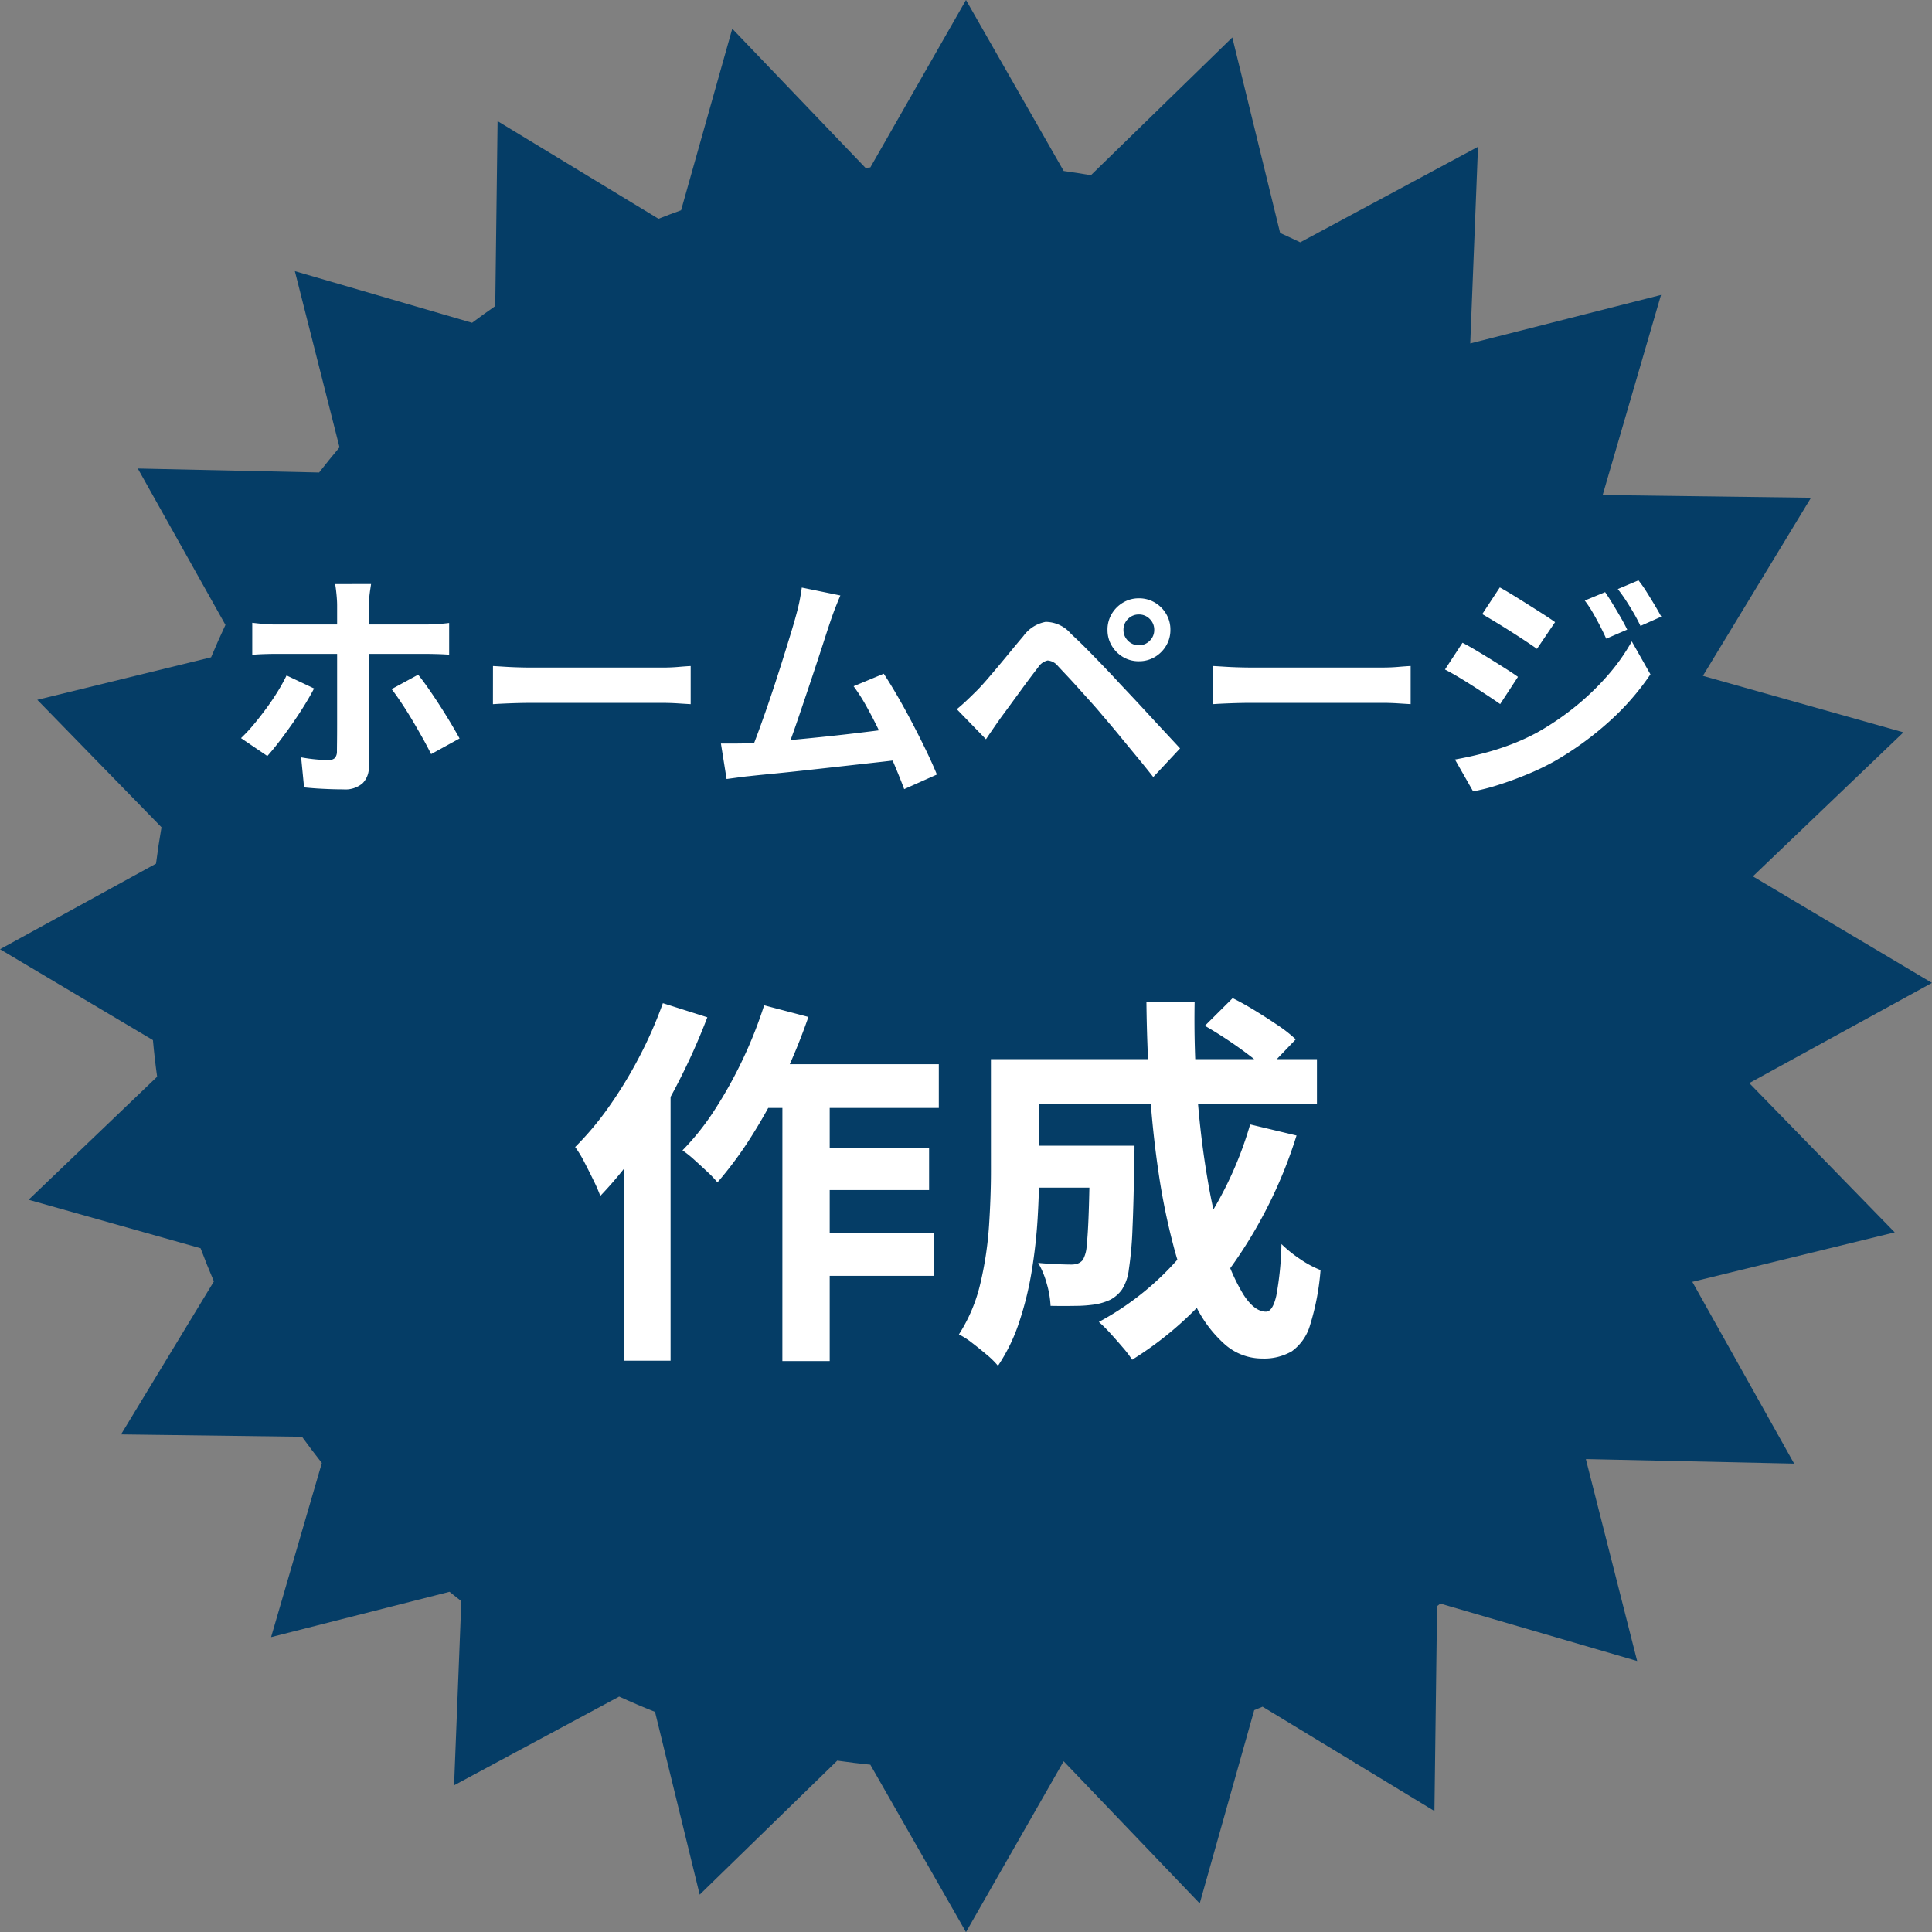
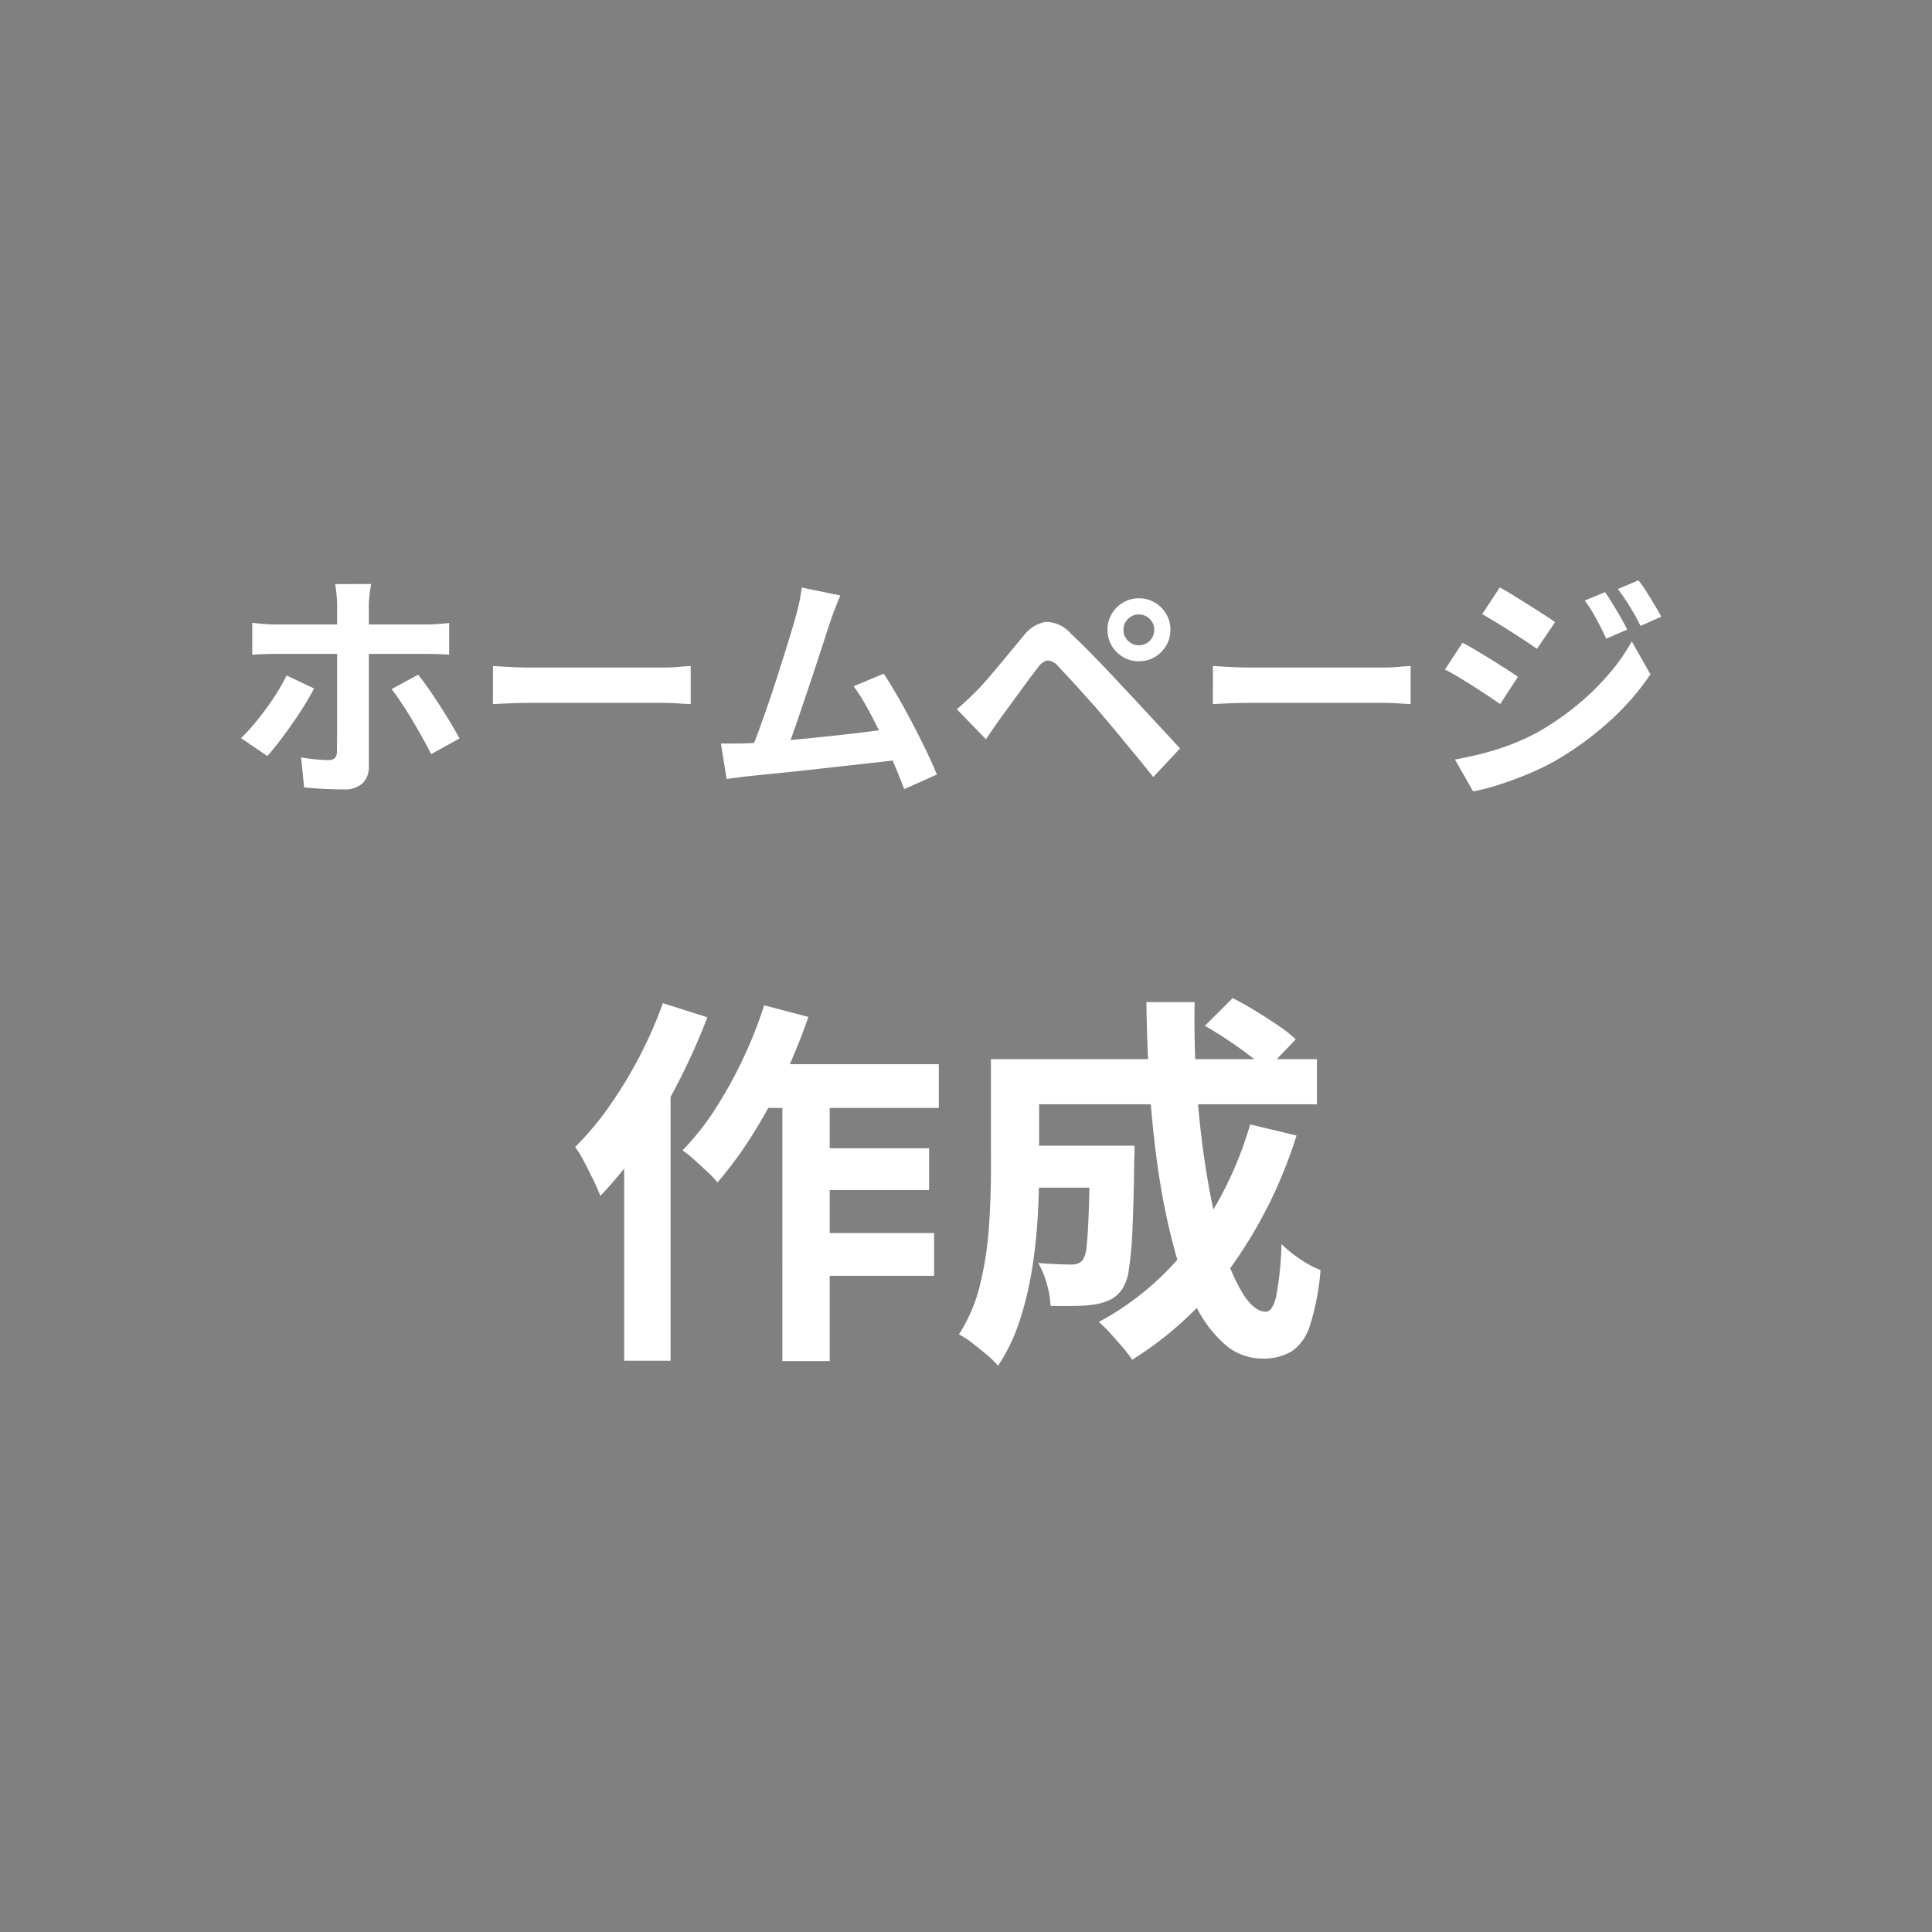
<svg xmlns="http://www.w3.org/2000/svg" width="151.428" height="151.437" viewBox="0 0 151.428 151.437">
  <rect x="0" y="0" width="151.428" height="151.437" fill="#808080" stroke="none" />
  <g transform="translate(-523.426 -529.692)">
-     <path d="M68.214,138.314c-.867-.088-1.733-.194-2.59-.317L54.841,148.5l-3.5-14.324q-1.424-.568-2.812-1.2l-12.939,6.955.568-14.436q-.467-.362-.928-.732l-13.983,3.553,3.979-13.65q-.8-1.01-1.555-2.055l-14.184-.184,7.278-11.991q-.549-1.285-1.044-2.6l-13.48-3.8,10.075-9.645q-.2-1.425-.329-2.868L0,74.4l12.228-6.708q.183-1.436.43-2.851l-9.736-9.99,13.622-3.332c.357-.855.733-1.7,1.126-2.54L10.8,36.722l14.211.311q.783-1,1.6-1.971L23.11,21.252,37,25.3q.9-.671,1.817-1.309L39,9.494l12.612,7.653q.879-.346,1.771-.666L57.394,2.25,67.842,13.162l.373-.039L75.713,0,83.37,13.4q1.073.149,2.133.333l11.084-10.8,3.749,15.329c.527.236,1.055.481,1.574.731l13.933-7.487-.608,15.412,14.953-3.8L125.615,38.8l16.329.213-8.473,13.959L149.189,57.4l-11.8,11.289,14.037,8.349-14.32,7.853,11.4,11.7-15.864,3.879,7.982,14.248-16.31-.357-.013.017,4.017,15.81-15.425-4.5-.257.2-.208,16.06L98.961,133.77c-.218.091-.438.182-.657.271l-4.271,15.148L83.367,138.045l-7.654,13.392Z" transform="translate(523.426 529.692)" fill="#053d66" />
    <path d="M-45.337-15.225q-.019.133-.066.44t-.078.645q-.032.338-.032.583V-.914A1.753,1.753,0,0,1-46,.392,2.062,2.062,0,0,1-47.5.87Q-48,.87-48.538.851T-49.588.8q-.516-.036-1-.085l-.231-2.355q.616.114,1.189.164t.928.05a.717.717,0,0,0,.522-.155.773.773,0,0,0,.168-.52q0-.179.007-.742t.007-1.345v-9.38q0-.365-.053-.886t-.105-.766Zm-9.312,3.037q.425.053.907.094t.924.041h11.729q.4,0,.945-.034t.927-.087v2.488q-.437-.034-.949-.048t-.9-.015H-52.814q-.422,0-.926.017t-.909.055Zm4.844,5.149q-.33.634-.789,1.373t-.982,1.482q-.522.742-1.013,1.377t-.879,1.061l-2.063-1.4a12.417,12.417,0,0,0,.977-1.045q.5-.6.986-1.258t.9-1.33a14.389,14.389,0,0,0,.708-1.28Zm8.158-1.079q.37.456.811,1.09t.9,1.345q.458.71.857,1.381T-38.4-3.12l-2.23,1.227q-.306-.617-.7-1.319t-.809-1.4q-.419-.7-.833-1.319t-.753-1.058Zm5.865-.68q.346.019.88.053t1.115.051q.581.017,1.062.017h10.206q.671,0,1.262-.051t.971-.07v2.99q-.336-.019-.979-.06t-1.249-.041h-10.21q-.8,0-1.661.032t-1.4.07Zm27.228-5.531q-.184.429-.389.951t-.421,1.166q-.178.526-.444,1.353T-10.4-9.049q-.322.981-.669,2.013t-.675,2q-.328.971-.612,1.761t-.493,1.28l-2.81.093q.258-.612.583-1.489t.685-1.908q.36-1.032.712-2.11t.669-2.091q.316-1.013.575-1.863t.406-1.395q.2-.726.293-1.219t.159-.97Zm3.4,6.133q.509.773,1.1,1.795T-2.886-4.27q.58,1.109,1.076,2.142T-.988-.293L-3.552.852q-.321-.862-.788-1.965t-1.007-2.25q-.539-1.147-1.1-2.159A14.3,14.3,0,0,0-7.517-7.214ZM-15.835-2.742q.658-.028,1.576-.1t1.985-.172q1.068-.1,2.181-.214t2.185-.238q1.072-.126,2-.242t1.58-.207l.567,2.44q-.7.091-1.678.2l-2.1.234-2.283.255q-1.162.13-2.261.248t-2.031.208q-.932.09-1.575.162-.361.034-.845.1t-.938.127l-.444-2.782q.484,0,1.06,0T-15.835-2.742Zm29.47-8.89a1.162,1.162,0,0,0,.354.852,1.162,1.162,0,0,0,.852.354,1.16,1.16,0,0,0,.854-.354,1.165,1.165,0,0,0,.352-.852,1.163,1.163,0,0,0-.352-.854,1.163,1.163,0,0,0-.854-.352,1.165,1.165,0,0,0-.852.352A1.16,1.16,0,0,0,13.635-11.632Zm-1.252,0a2.4,2.4,0,0,1,.332-1.251,2.509,2.509,0,0,1,.89-.89,2.377,2.377,0,0,1,1.236-.332,2.4,2.4,0,0,1,1.251.332,2.509,2.509,0,0,1,.89.89,2.4,2.4,0,0,1,.332,1.251,2.377,2.377,0,0,1-.332,1.237,2.509,2.509,0,0,1-.89.89,2.4,2.4,0,0,1-1.251.332A2.377,2.377,0,0,1,13.606-9.5a2.509,2.509,0,0,1-.89-.89A2.377,2.377,0,0,1,12.384-11.632ZM.572-5.413Q1-5.768,1.35-6.1t.788-.766q.331-.331.749-.814t.908-1.067q.49-.584,1-1.205t1-1.2a2.773,2.773,0,0,1,1.736-1.106,2.621,2.621,0,0,1,2,.946q.646.593,1.322,1.28t1.331,1.371q.655.684,1.217,1.3.646.68,1.457,1.55L16.5-4.033q.849.908,1.571,1.691l-2.1,2.247q-.629-.8-1.345-1.666t-1.4-1.7q-.688-.833-1.249-1.481-.414-.5-.914-1.054l-.99-1.1q-.49-.546-.907-.988T8.495-8.8a1.147,1.147,0,0,0-.807-.433,1.206,1.206,0,0,0-.746.544q-.28.357-.653.855T5.517-6.785q-.4.546-.776,1.061t-.662.9q-.321.448-.646.921t-.575.845ZM20.648-8.8q.346.019.88.053t1.115.051q.581.017,1.062.017H33.911q.671,0,1.262-.051t.971-.07v2.99q-.336-.019-.979-.06T33.915-5.91H23.7q-.8,0-1.661.032t-1.4.07ZM51.386-14.59q.268.389.588.913t.625,1.052q.305.528.518.973l-1.643.71q-.279-.607-.533-1.093t-.522-.951a9.481,9.481,0,0,0-.627-.944ZM54-15.513a9.319,9.319,0,0,1,.622.882q.32.508.629,1.023t.537.941l-1.629.726q-.294-.607-.572-1.078t-.563-.911q-.285-.44-.644-.9Zm-10.869.555q.469.254,1.057.617t1.2.749q.613.386,1.161.738t.914.616l-1.418,2.094q-.389-.276-.935-.637t-1.14-.738q-.594-.377-1.173-.728t-1.043-.62ZM39.616-1.471q1.07-.19,2.167-.471a20.608,20.608,0,0,0,2.185-.692A17.111,17.111,0,0,0,46.083-3.6a21.372,21.372,0,0,0,3.009-2.052,20.421,20.421,0,0,0,2.515-2.43,15.465,15.465,0,0,0,1.869-2.646l1.462,2.581a20.075,20.075,0,0,1-3.269,3.733,24.866,24.866,0,0,1-4.288,3.1A20.044,20.044,0,0,1,45.261-.3q-1.154.478-2.267.828a15.992,15.992,0,0,1-1.955.5Zm.592-9.151q.48.249,1.079.606t1.208.735q.608.378,1.151.723t.908.609L43.16-5.815q-.408-.287-.948-.644T41.075-7.2q-.6-.385-1.177-.73t-1.064-.595ZM-15.212,22.411H-.838v3.427H-16.92Zm3.938,6.584H-1.6v3.28h-9.672Zm-.023,6.647H-1.205V39H-11.3Zm-1.8-12.095H-9.39V45.678H-13.1Zm-1.43-5.753,3.467.912a47.377,47.377,0,0,1-1.973,4.826,41.806,41.806,0,0,1-2.455,4.479,29.642,29.642,0,0,1-2.7,3.664,8.133,8.133,0,0,0-.78-.82q-.51-.479-1.034-.95a8.765,8.765,0,0,0-.926-.742,19.948,19.948,0,0,0,2.53-3.185,33.944,33.944,0,0,0,2.188-3.933A33.989,33.989,0,0,0-14.528,17.794Zm-7.937-.166,3.484,1.106a50.58,50.58,0,0,1-2.295,5.131,46.391,46.391,0,0,1-2.879,4.871,29.735,29.735,0,0,1-3.217,4,11.634,11.634,0,0,0-.507-1.173q-.354-.732-.743-1.478a8.429,8.429,0,0,0-.72-1.181,23.721,23.721,0,0,0,2.66-3.175A34.1,34.1,0,0,0-24.32,21.85,33.285,33.285,0,0,0-22.466,17.628ZM-25.5,25.922l3.624-3.631.014.037V45.648H-25.5ZM5.455,28.8h6.927v3.287H5.455Zm5.554,0H14.5v.245q0,.245-.012.559t-.012.521q-.043,3.173-.136,5.209a27.943,27.943,0,0,1-.282,3.157,3.719,3.719,0,0,1-.535,1.574,2.612,2.612,0,0,1-.927.811,4.618,4.618,0,0,1-1.164.36,10.548,10.548,0,0,1-1.517.117q-.923.017-1.993,0a7.484,7.484,0,0,0-.3-1.742,6.774,6.774,0,0,0-.671-1.625q.809.073,1.514.1t1.073.027a1.512,1.512,0,0,0,.523-.08.944.944,0,0,0,.39-.284,2.536,2.536,0,0,0,.3-1.121q.1-.868.161-2.62t.095-4.667Zm9.007-9.4,2.178-2.168q.84.416,1.777.991t1.784,1.15a10.554,10.554,0,0,1,1.383,1.091l-2.312,2.415a11.241,11.241,0,0,0-1.3-1.141q-.814-.625-1.737-1.238T20.016,19.4Zm3.549,7.731L27.2,28a36.144,36.144,0,0,1-5.153,10.342,27.194,27.194,0,0,1-7.732,7.233,8.527,8.527,0,0,0-.722-.95q-.474-.556-.98-1.113a11.055,11.055,0,0,0-.907-.9A22.289,22.289,0,0,0,19.025,36.3,28.787,28.787,0,0,0,23.565,27.128ZM5.652,22.015H28.8v3.538H5.652Zm-2.406,0H7.025V30.84q0,1.688-.12,3.69a40.449,40.449,0,0,1-.458,4.08,25.7,25.7,0,0,1-.98,4A13.882,13.882,0,0,1,3.8,46.049a6.494,6.494,0,0,0-.874-.862q-.58-.491-1.171-.944A5.93,5.93,0,0,0,.738,43.59a12.69,12.69,0,0,0,1.688-4.028A27.459,27.459,0,0,0,3.1,35.045q.148-2.285.148-4.235Zm12.188-4.47h3.778q-.063,3.684.206,7.214t.8,6.617a43.892,43.892,0,0,0,1.244,5.43,14.81,14.81,0,0,0,1.582,3.672q.864,1.329,1.759,1.329.523,0,.809-1.238a24.849,24.849,0,0,0,.406-4.06A9.988,9.988,0,0,0,27.5,37.7a7.983,7.983,0,0,0,1.582.847,19.453,19.453,0,0,1-.816,4.294,3.835,3.835,0,0,1-1.437,2.074,4.315,4.315,0,0,1-2.319.565,4.412,4.412,0,0,1-2.926-1.106,9.781,9.781,0,0,1-2.312-3.088,23.933,23.933,0,0,1-1.718-4.643,51.825,51.825,0,0,1-1.175-5.786q-.463-3.125-.686-6.505T15.435,17.545Z" transform="translate(597.847 590.692)" fill="#fff" />
  </g>
</svg>